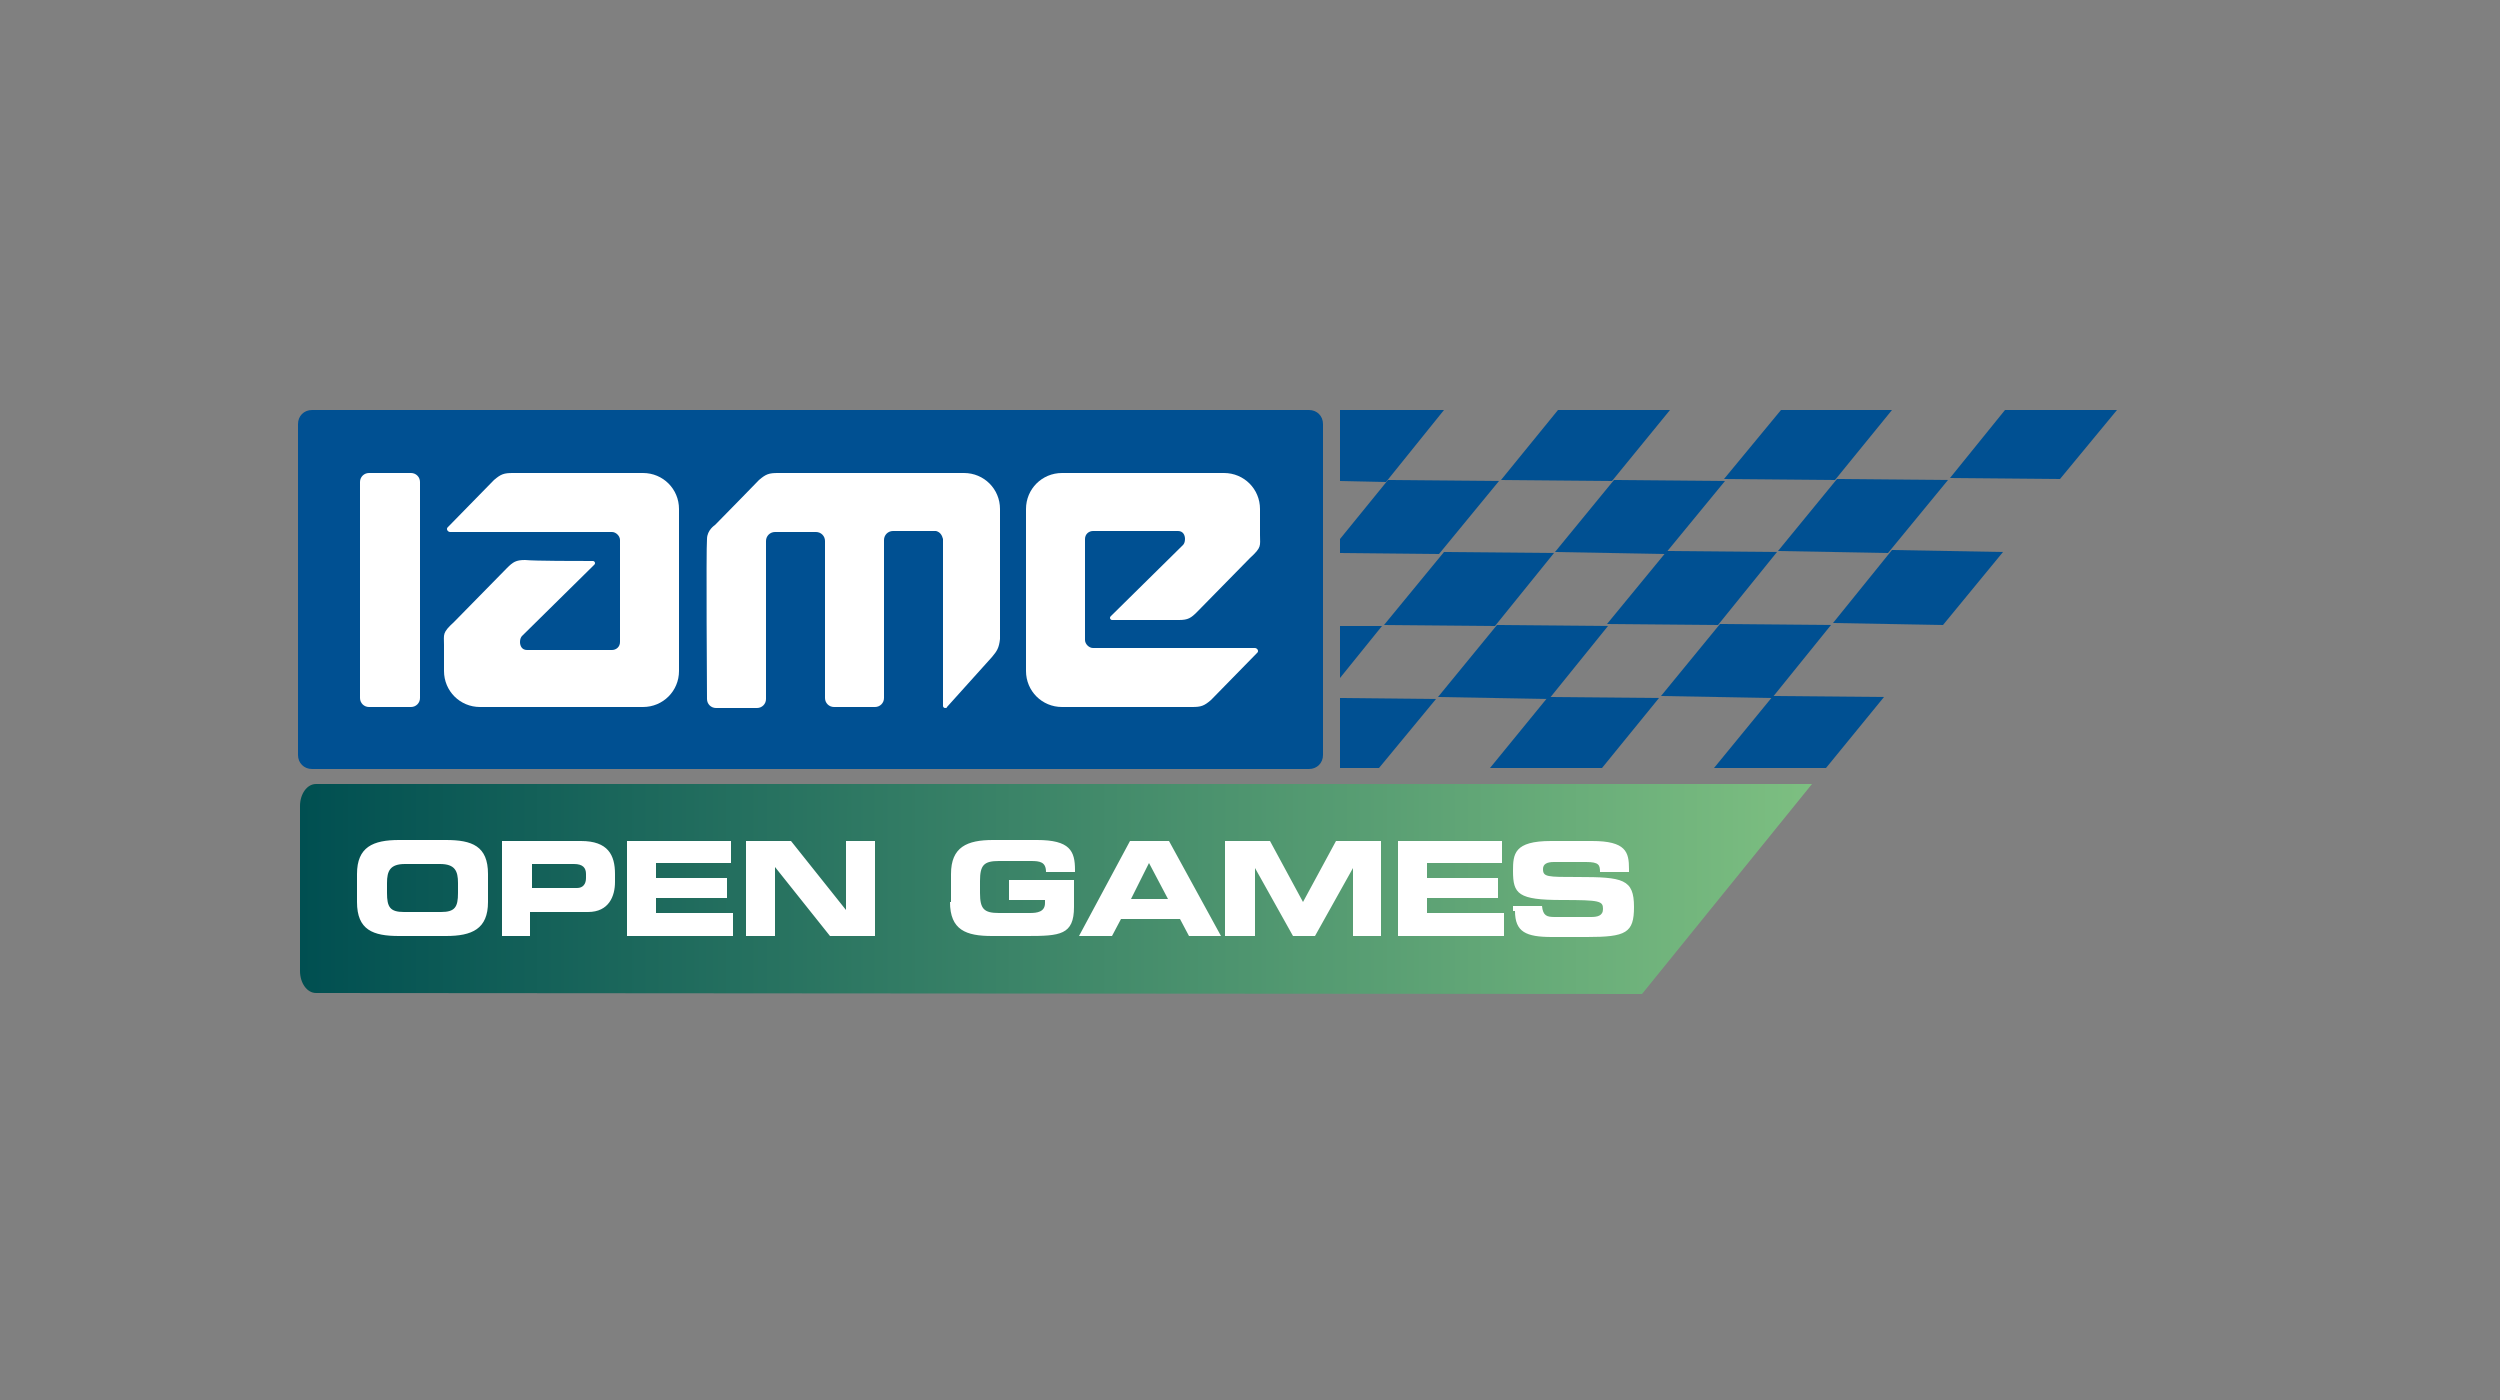
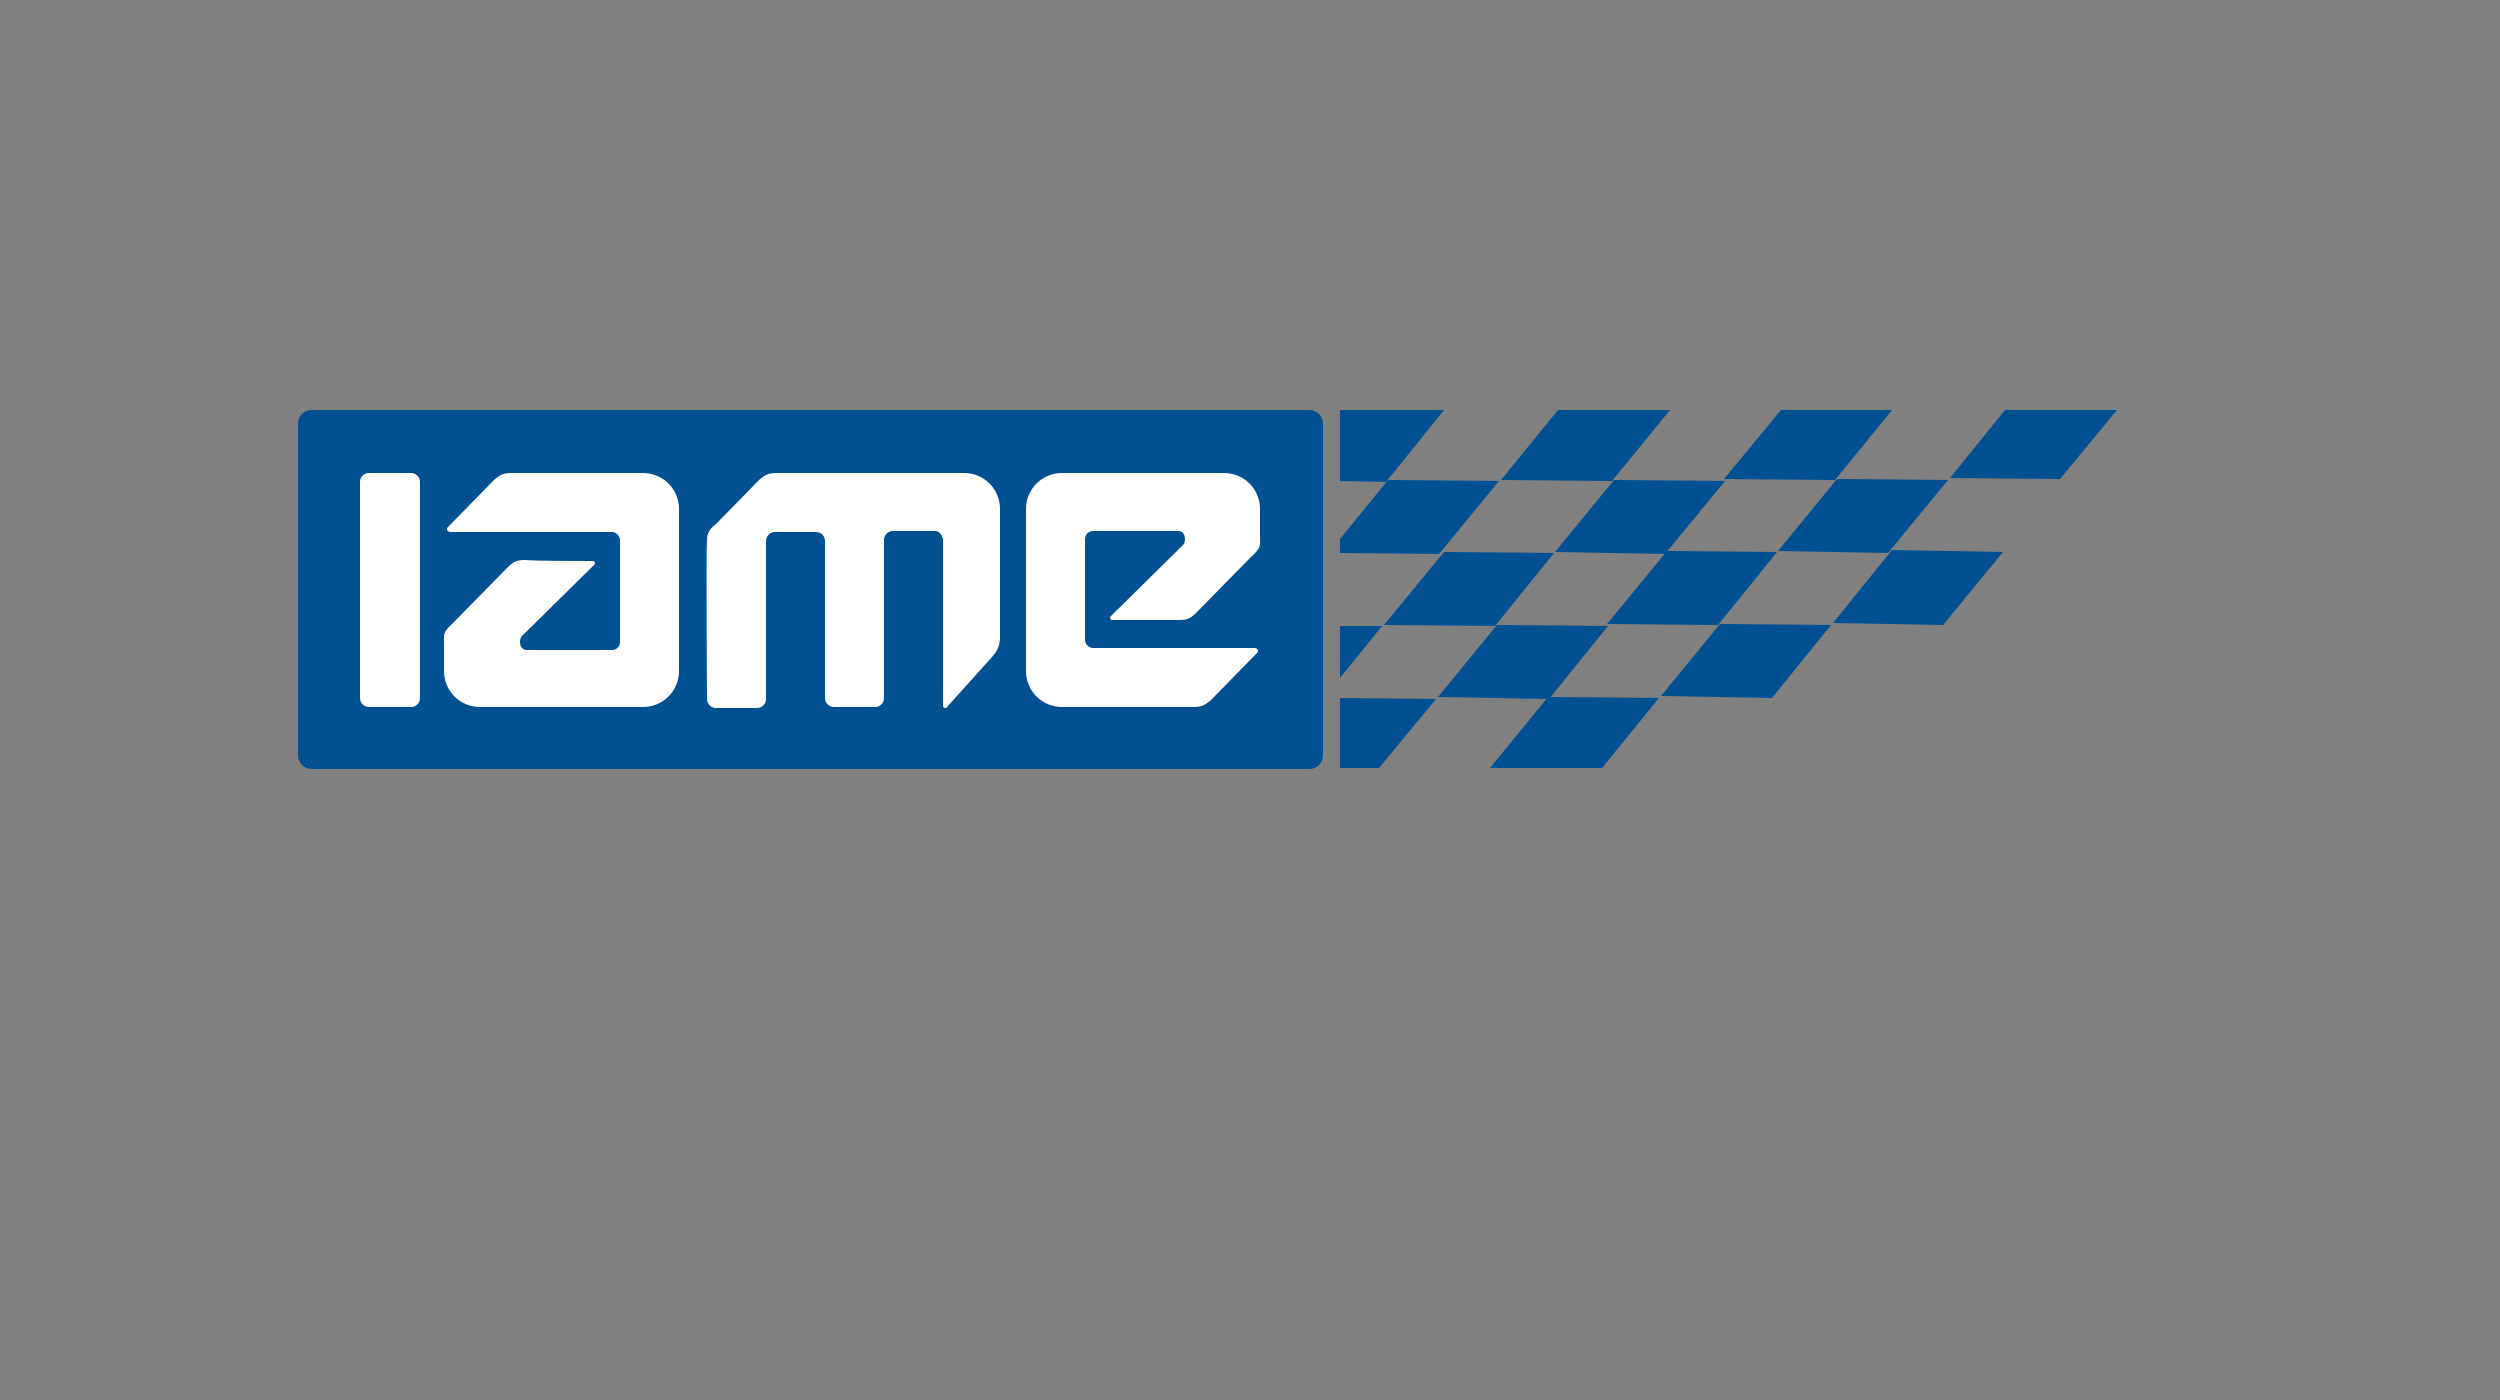
<svg xmlns="http://www.w3.org/2000/svg" height="140px" id="Livello_2" style="enable-background:new 0 0 250 140;" version="1.1" viewBox="0 0 250 140" width="250px" x="0px" y="0px">
  <rect x="0" y="0" width="250" height="140" fill="#808080" stroke="none" />
  <style type="text/css">
	.st0{fill:#005092;}
	.st1{fill:#FFFFFF;}
	
		.st2{clip-path:url(#SVGID_00000001631183513536112210000005562489323435379637_);fill:url(#SVGID_00000148636036093574437840000004265352094011537567_);}
</style>
  <path class="st0" d="M29.8,42.4c0-0.8,0.6-1.4,1.4-1.4h99.7c0.8,0,1.4,0.6,1.4,1.4v33.1c0,0.8-0.6,1.4-1.4,1.4H31.2&#10; c-0.8,0-1.4-0.6-1.4-1.4V42.4z" />
  <path class="st1" d="M59.3,56.1c0.1,0,0.2,0.1,0.2,0.2c0,0.1,0,0.1-0.1,0.2l-7.2,7.1c-0.1,0.1-0.2,0.3-0.2,0.6&#10; c0,0.4,0.2,0.8,0.7,0.8l8.5,0c0.4,0,0.8-0.3,0.8-0.8V54c0-0.4-0.4-0.8-0.8-0.8l-16.2,0l0,0c-0.1,0-0.3-0.1-0.3-0.3&#10; c0-0.1,0-0.1,0.1-0.2l4.6-4.7c0.7-0.6,1-0.7,1.9-0.7c0.7,0,13,0,13,0c2,0,3.6,1.6,3.6,3.6l0,16.2c0,2-1.6,3.6-3.6,3.6H48&#10; c-2,0-3.6-1.6-3.6-3.6c0,0,0-1.8,0-2.6c0-1.1-0.2-1.2,1-2.3l5.3-5.4c0.6-0.6,0.9-0.8,1.8-0.8C53.5,56.1,57.8,56.1,59.3,56.1" />
  <path class="st1" d="M111.2,62c-0.1,0-0.2-0.1-0.2-0.2c0-0.1,0-0.1,0.1-0.2l7.2-7.1c0.1-0.1,0.2-0.3,0.2-0.6c0-0.4-0.2-0.8-0.7-0.8&#10; l-8.5,0c-0.4,0-0.8,0.3-0.8,0.8v10.1c0,0.4,0.4,0.8,0.8,0.8l16.2,0l0,0c0.1,0,0.3,0.1,0.3,0.3c0,0.1,0,0.1-0.1,0.2l-4.6,4.7&#10; c-0.7,0.6-1,0.7-1.9,0.7c-0.7,0-13,0-13,0c-2,0-3.6-1.6-3.6-3.6l0-16.2c0-2,1.6-3.6,3.6-3.6h16.2c2,0,3.6,1.6,3.6,3.6&#10; c0,0,0,1.8,0,2.6c0,1.1,0.2,1.2-1,2.3l-5.3,5.4c-0.6,0.6-0.9,0.8-1.8,0.8C117.1,62,112.8,62,111.2,62" />
  <path class="st1" d="M36,48.2c0-0.5,0.4-0.9,0.9-0.9h4.2c0.5,0,0.9,0.4,0.9,0.9v21.6c0,0.5-0.4,0.9-0.9,0.9h-4.2&#10; c-0.5,0-0.9-0.4-0.9-0.9V48.2z" />
  <path class="st1" d="M70.7,53.9c0-0.9,0.8-1.4,0.8-1.4c0.9-0.9,4.4-4.5,4.4-4.5c0.7-0.6,1-0.7,1.9-0.7c0.2,0,18.6,0,18.6,0&#10; c2,0,3.6,1.6,3.6,3.6l0,13c-0.1,0.9-0.3,1.2-0.8,1.8l-4.5,5c0,0.1-0.1,0.1-0.2,0.1c-0.1,0-0.2-0.1-0.2-0.2l0-16.7&#10; c-0.1-0.4-0.3-0.7-0.7-0.8c0,0-4.3,0-4.3,0c-0.5,0-0.9,0.4-0.9,0.9l0,15v0.8c0,0.5-0.4,0.9-0.9,0.9h-4.1c-0.5,0-0.9-0.4-0.9-0.9&#10; l0-9.8v-5.9c0-0.5-0.4-0.9-0.9-0.9h-4.1c-0.5,0-0.9,0.4-0.9,0.9l0,6.2v9.6c0,0.5-0.4,0.9-0.9,0.9h-4.1c-0.5,0-0.9-0.4-0.9-0.9&#10; C70.7,69.9,70.6,54.9,70.7,53.9" />
  <g>
    <defs>
-       <path d="M31.6,78.4c-0.9,0-1.6,1-1.6,2.2v16.5c0,1.2,0.7,2.2,1.6,2.2l132.6,0.1l17-21H31.6z" id="SVGID_1_" />
-     </defs>
+       </defs>
    <clipPath id="SVGID_00000060731566845424725690000017981892390384061612_">
      <use href="#SVGID_1_" style="overflow:visible;" />
    </clipPath>
    <linearGradient gradientTransform="matrix(-345.738 0 0 345.738 -59211.188 -169666.781)" gradientUnits="userSpaceOnUse" id="SVGID_00000002381541118387893430000002501438880060270976_" x1="-171.785" x2="-171.347" y1="490.995" y2="490.995">
      <stop offset="0" style="stop-color:#7DBF81" />
      <stop offset="1" style="stop-color:#004F51" />
    </linearGradient>
    <rect height="21" style="clip-path:url(#SVGID_00000060731566845424725690000017981892390384061612_);fill:url(#SVGID_00000002381541118387893430000002501438880060270976_);" width="151.2" x="30" y="78.4" />
  </g>
  <polygon class="st0" points="200.5,41 195,47.8 206,47.9 211.7,41" />
  <polygon class="st0" points="189.2,55 200.3,55.2 194.3,62.5 183.3,62.3" />
  <polygon class="st0" points="183.7,47.9 194.8,48 188.8,55.3 177.8,55.1" />
  <polygon class="st0" points="178.1,41 172.4,47.9 183.5,48 189.2,41" />
  <polygon class="st0" points="166.7,55.1 177.7,55.2 171.8,62.5 160.7,62.4" />
  <polygon class="st0" points="161.4,48 172.5,48.1 166.5,55.4 155.5,55.2" />
  <polygon class="st0" points="155.8,41 150.1,48 161.2,48.1 167,41" />
  <polygon class="st0" points="144.4,55.2 155.4,55.3 149.5,62.6 138.4,62.5" />
  <polygon class="st0" points="172,62.4 183.1,62.5 177.2,69.8 166.1,69.6" />
  <polygon class="st0" points="149.7,62.5 160.8,62.6 154.9,69.9 143.8,69.7" />
-   <polygon class="st0" points="171.4,76.8 182.6,76.8 188.4,69.7 177.3,69.6" />
  <polygon class="st0" points="149,76.8 160.2,76.8 165.9,69.8 154.8,69.7" />
  <polygon class="st0" points="134,76.8 137.9,76.8 143.6,69.9 134,69.8" />
  <polygon class="st0" points="134,53.9 134,55.3 143.9,55.4 149.9,48.1 138.8,48" />
  <polygon class="st0" points="134,41 134,48.1 138.6,48.2 144.4,41" />
  <polygon class="st0" points="134,67.8 138.2,62.6 134,62.6" />
-   <path class="st1" d="M151.5,91.1c0,2.1,1.1,2.6,3.7,2.6h3.5c3.9,0,4.7-0.4,4.7-3c0-2.8-1.1-3-5.6-3c-3.1,0-3.5,0-3.5-0.8&#10; c0-0.5,0.4-0.7,1.1-0.7h3.2c1.3,0,1.4,0.3,1.4,1h2.9v-0.3c0-1.7-0.3-2.8-3.7-2.8h-4.1c-3.7,0-3.8,1.3-3.8,3c0,2.3,0.5,2.9,4.9,2.9&#10; c3.8,0,4.1,0.1,4.1,0.9c0,0.7-0.6,0.8-1.2,0.8h-3.6c-0.8,0-1.2-0.1-1.3-1.1h-2.9V91.1z M139.8,93.6h10.6v-2.3h-7.7v-1.5h7.1v-2h-7.1&#10; v-1.5h7.5v-2.2h-10.4V93.6z M122.7,93.6h2.8v-6.8h0l3.8,6.8h2.2l3.8-6.8h0v6.8h2.8v-9.5h-4.5l-3.3,6.1l-3.3-6.1h-4.5V93.6z&#10;  M114.9,86.3l1.9,3.6h-3.7L114.9,86.3z M107.9,93.6h3.3l0.9-1.7h5.9l0.9,1.7h3.2l-5.2-9.5H113L107.9,93.6z M95,90.2&#10; c0,2.8,1.6,3.4,4.2,3.4h3.5c3.3,0,4.7-0.1,4.7-2.9v-2.7h-6.5v2h3.6v0.3c0,0.9-0.8,1-1.5,1h-3.1c-1.5,0-1.9-0.4-1.9-2v-1.2&#10; c0-1.6,0.4-2,1.9-2h3.2c0.9,0,1.5,0.1,1.5,1.1h2.9V87c0-1.9-0.5-3-3.8-3h-4.4c-2.6,0-4.2,0.7-4.2,3.4V90.2z M74.6,93.6h2.9v-6.9h0&#10; l5.5,6.9h4.5v-9.5h-2.9V91h0l-5.5-6.9h-4.5V93.6z M62.7,93.6h10.6v-2.3h-7.7v-1.5h7.1v-2h-7.1v-1.5h7.5v-2.2H62.7V93.6z M53.1,86.4&#10; h4.3c0.9,0,1.2,0.4,1.2,1v0.4c0,0.6-0.3,1-0.9,1h-4.5V86.4z M50.1,93.6h2.9v-2.4h5.8c2.1,0,2.7-1.6,2.7-3v-0.8&#10; c0-1.9-0.7-3.3-3.4-3.3h-7.9V93.6z M38.7,88.3c0-1.2,0.3-1.9,1.8-1.9H44c1.5,0,1.8,0.7,1.8,1.9v1c0,1.4-0.3,1.9-1.7,1.9h-3.7&#10; c-1.4,0-1.7-0.5-1.7-1.9V88.3z M35.7,90.2c0,2.8,1.6,3.4,4.2,3.4h4.7c2.6,0,4.2-0.7,4.2-3.4v-2.8c0-2.8-1.6-3.4-4.2-3.4h-4.7&#10; c-2.6,0-4.2,0.7-4.2,3.4V90.2z" />
</svg>